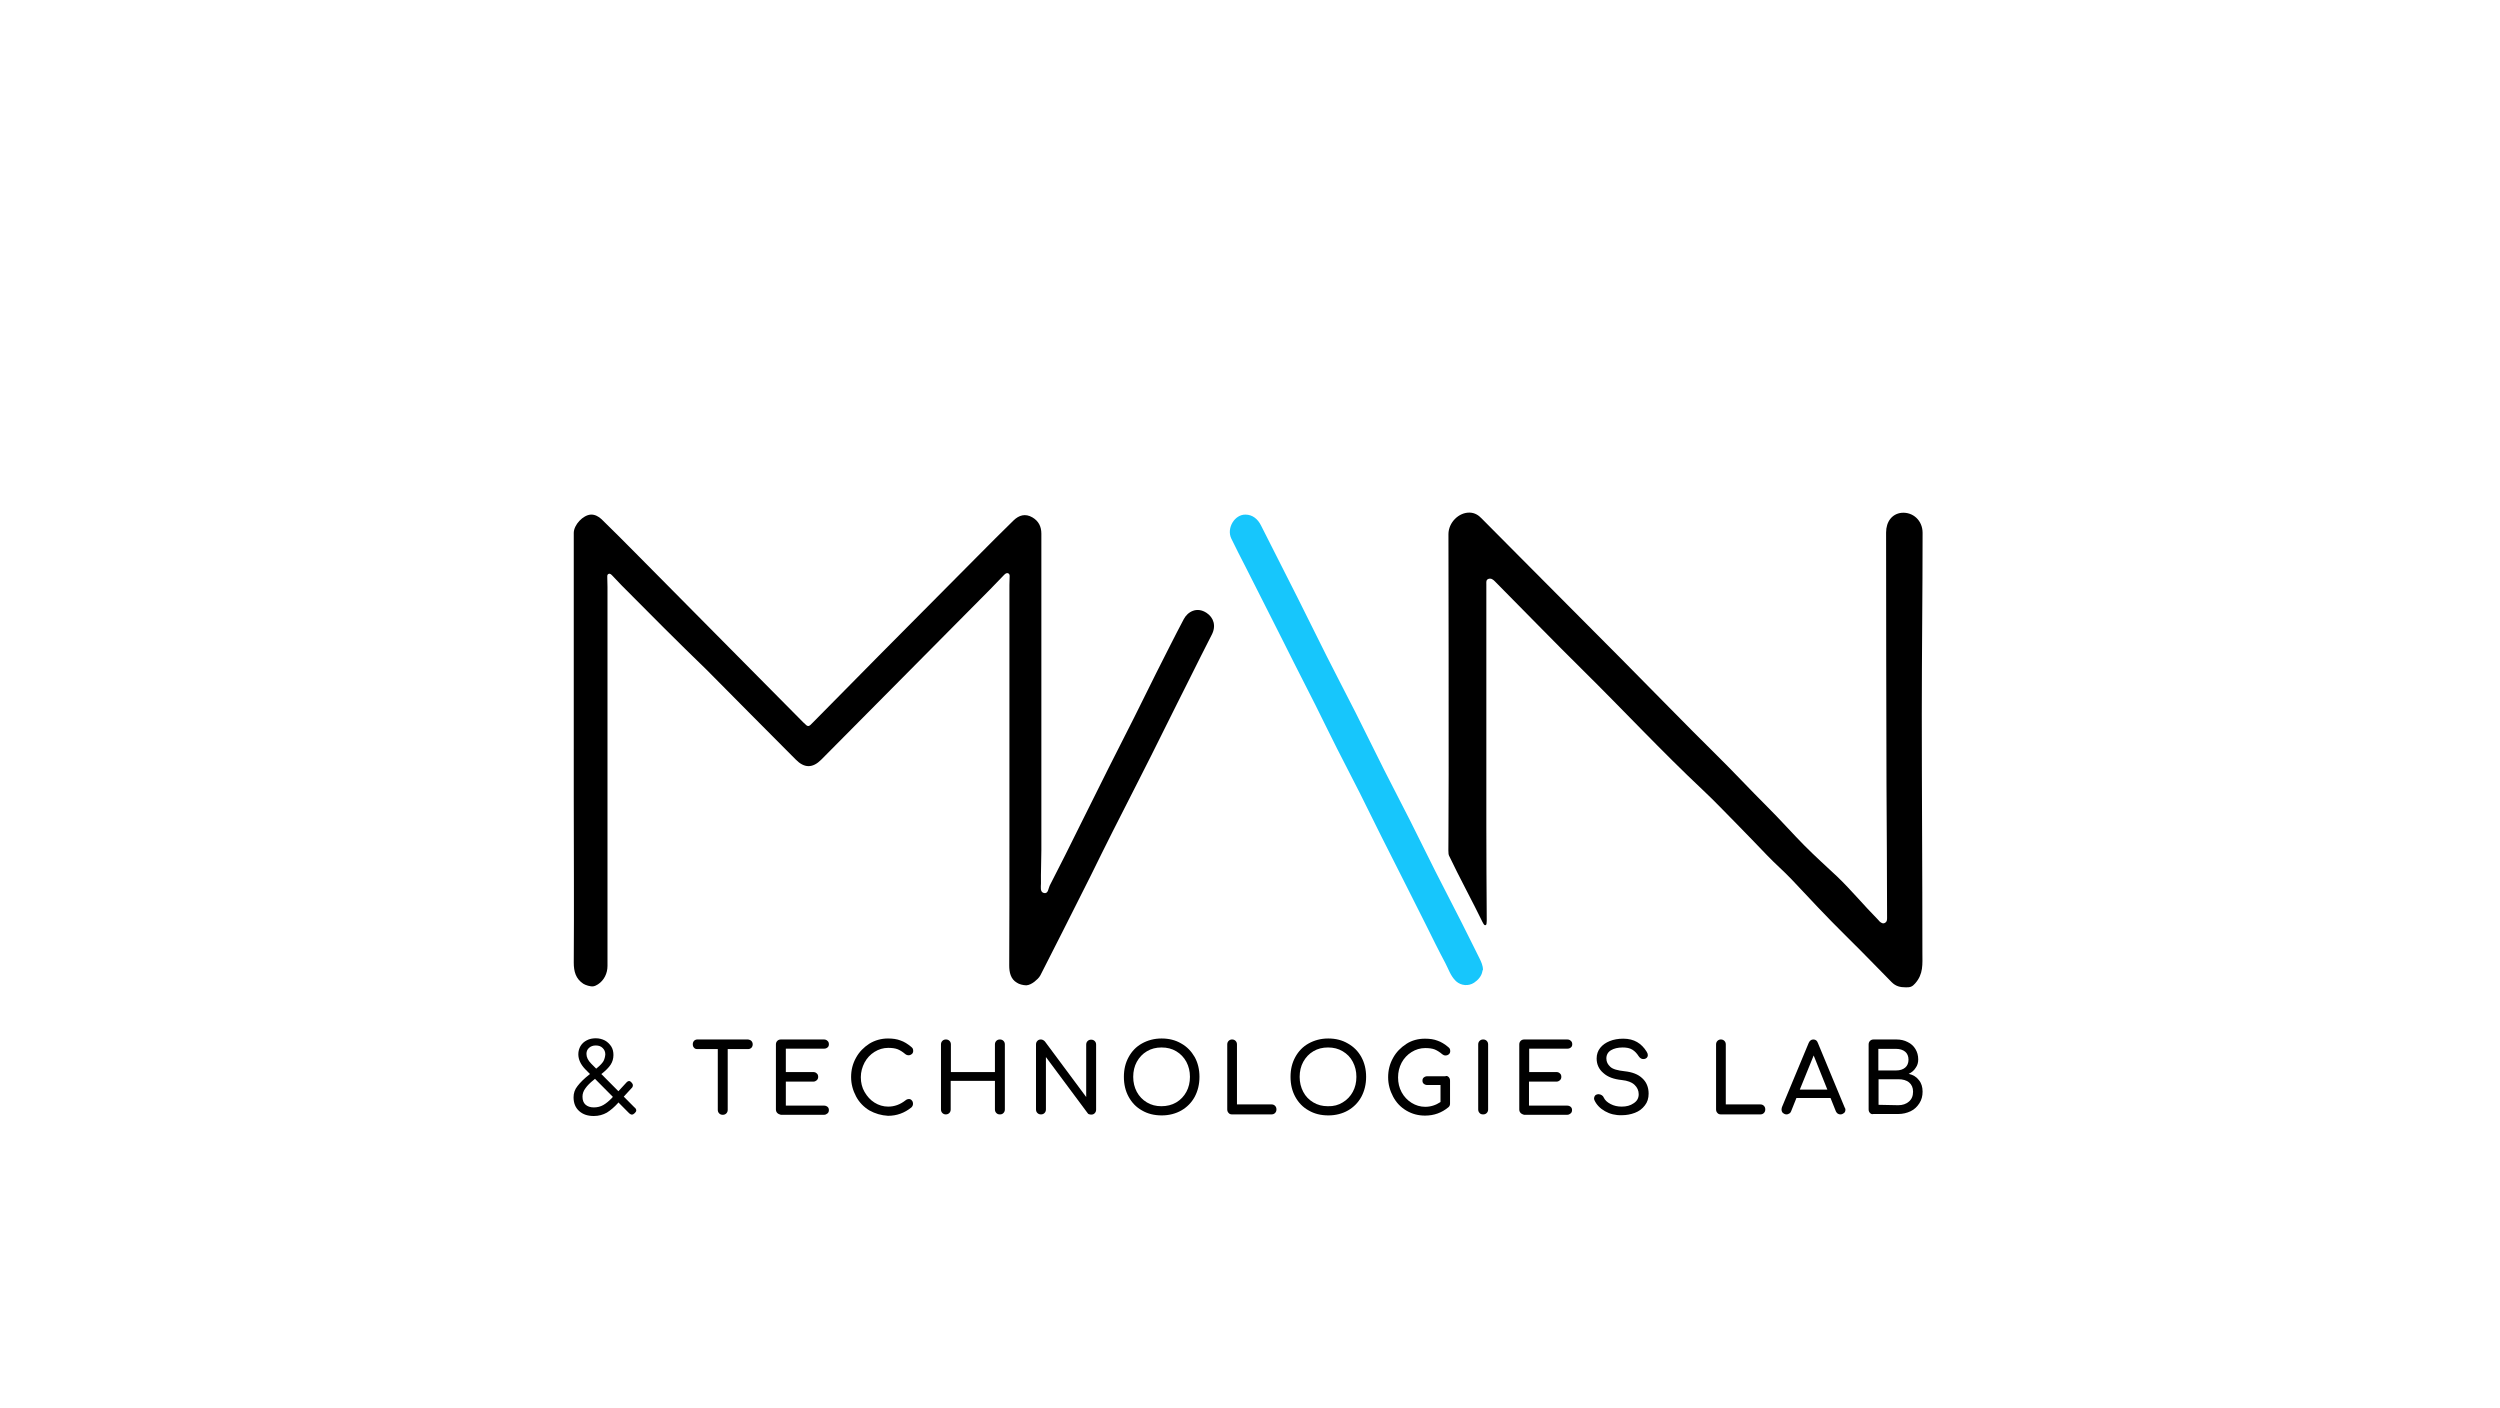
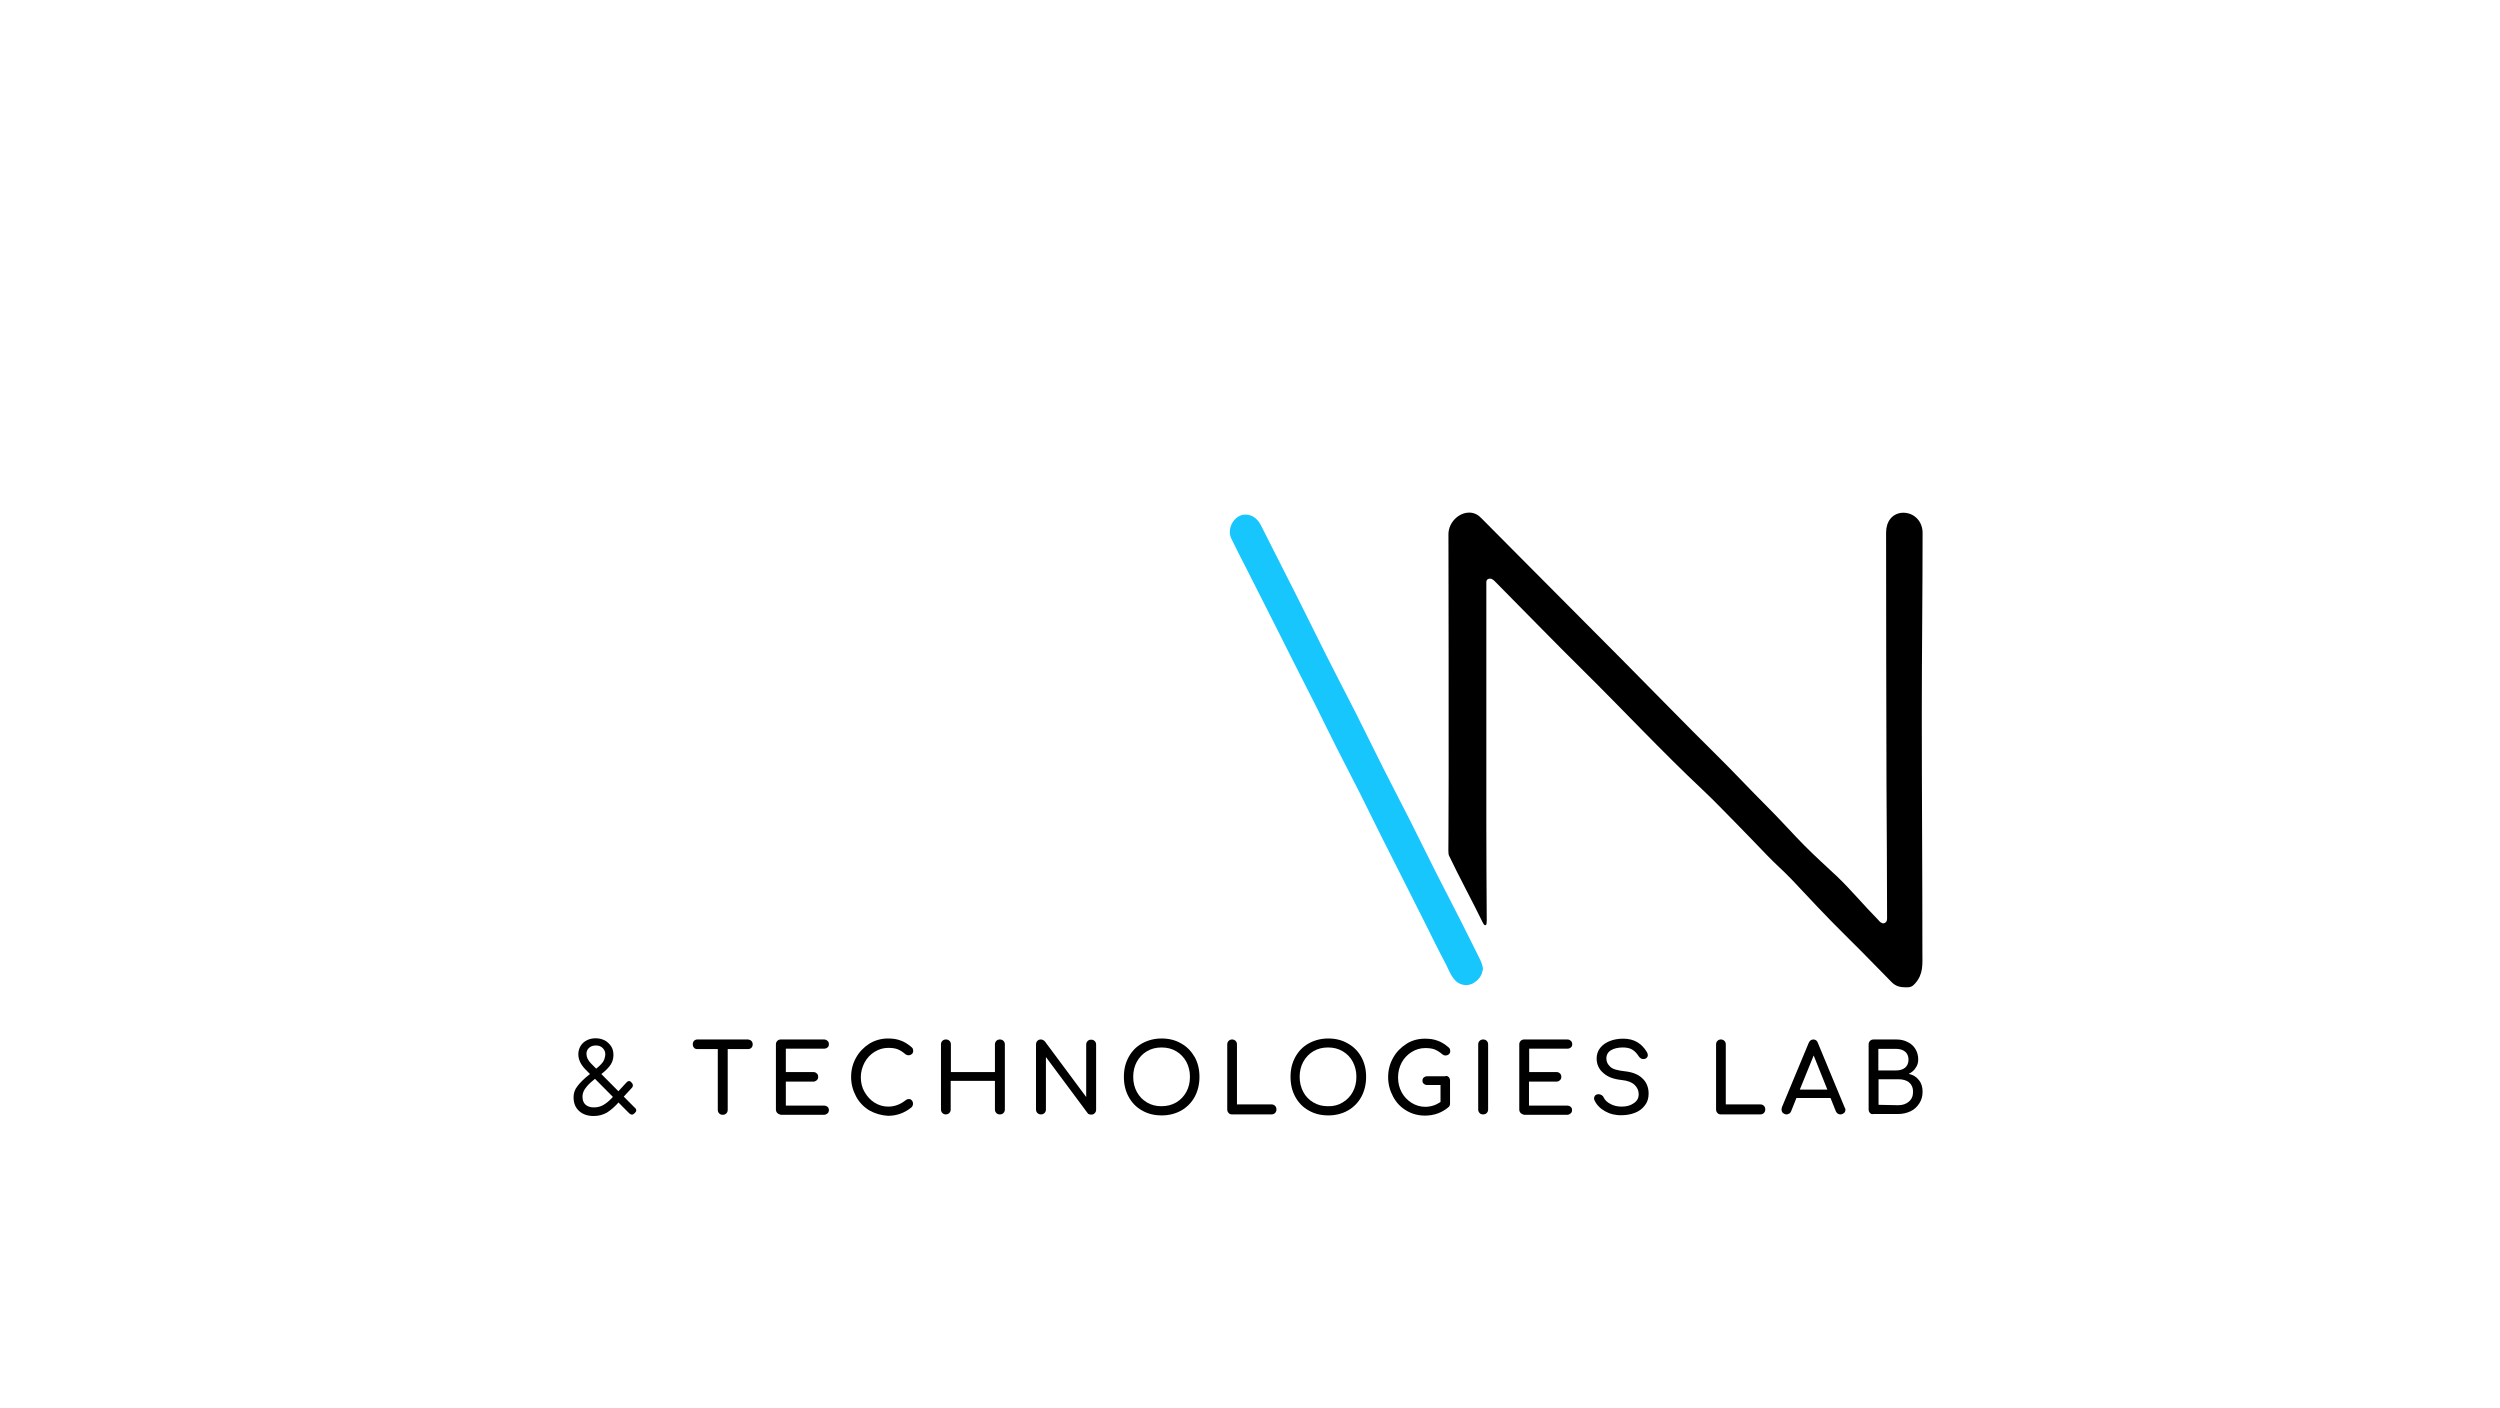
<svg xmlns="http://www.w3.org/2000/svg" width="618" height="348" viewBox="0 0 618 348" fill="none">
  <rect width="618" height="348" fill="white" />
-   <path d="M141.834 185.343C141.834 167.464 141.834 149.634 141.834 131.754C141.834 129.729 144.139 127.309 146.051 127.21C147.032 127.161 147.964 127.655 148.699 128.346C151.446 131.063 154.192 133.73 156.889 136.496C163.657 143.361 170.474 150.226 177.29 157.092C184.401 164.253 191.463 171.415 198.574 178.577C199.8 179.811 199.849 179.762 201.026 178.527C206.421 173.045 211.864 167.563 217.259 162.08C225.4 153.881 233.541 145.683 241.681 137.484C244.624 134.52 247.566 131.557 250.558 128.643C251.882 127.359 253.451 126.865 255.217 127.902C256.737 128.791 257.424 130.174 257.424 131.903C257.424 149.387 257.424 166.871 257.424 184.355C257.424 192.949 257.424 201.543 257.424 210.137C257.424 212.903 257.276 215.669 257.326 218.386C257.326 219.225 257.031 220.509 258.061 220.756C259.14 221.003 259.14 219.62 259.483 218.929C262.033 213.99 264.535 209.001 266.987 204.013C269.341 199.321 271.646 194.629 274 189.937C276.108 185.738 278.266 181.54 280.375 177.342C282.189 173.687 284.004 169.983 285.818 166.377C288.074 161.932 290.281 157.487 292.635 153.042C293.567 151.264 295.823 149.881 298.275 151.511C299.991 152.647 300.727 154.721 299.501 156.993C297.686 160.5 295.97 164.006 294.204 167.513C292.047 171.761 289.938 176.058 287.78 180.355C285.671 184.602 283.563 188.85 281.405 193.048C279.296 197.197 277.187 201.346 275.078 205.495C273.215 209.149 271.449 212.804 269.635 216.459C267.281 221.102 264.976 225.745 262.622 230.387C260.807 233.944 258.993 237.549 257.178 241.105C256.835 241.747 256.247 242.241 255.707 242.686C255.119 243.13 254.432 243.525 253.696 243.575C253.255 243.575 252.814 243.476 252.421 243.377C252.029 243.278 251.686 243.13 251.392 242.933C249.822 242.044 249.479 240.315 249.479 238.685C249.528 228.807 249.528 218.929 249.528 209.051C249.528 187.566 249.528 166.081 249.528 144.596C249.528 143.954 249.577 143.361 249.577 142.719C249.577 142.373 249.675 141.929 249.234 141.731C248.792 141.534 248.449 141.879 248.155 142.176C247.027 143.312 245.948 144.497 244.82 145.633C230.892 159.66 216.965 173.736 203.037 187.763C200.879 189.937 198.819 189.937 196.662 187.714C189.305 180.355 181.998 172.946 174.642 165.538C167.58 158.722 160.616 151.708 153.653 144.695C152.917 143.954 152.181 143.114 151.446 142.373C151.151 142.077 150.857 141.682 150.416 141.879C150.024 142.077 150.122 142.522 150.122 142.867C150.122 143.608 150.171 144.349 150.171 145.09C150.171 176.354 150.171 207.569 150.171 238.784C150.171 240.611 149.337 242.34 147.817 243.328C147.424 243.575 147.032 243.772 146.64 243.822C145.953 243.921 144.727 243.525 144.188 243.18C142.324 241.945 141.834 240.167 141.834 237.944C141.932 224.214 141.834 210.532 141.834 196.851C141.834 192.999 141.834 189.196 141.834 185.393C141.785 185.343 141.785 185.343 141.834 185.343Z" fill="black" />
  <path d="M475.068 176.502C475.068 196.555 475.215 215.373 475.215 235.425C475.215 238.389 475.51 240.76 473.401 243.13C473.106 243.476 472.763 243.772 472.371 243.921C471.979 244.069 471.537 244.069 471.145 244.069C469.723 244.069 468.644 243.822 467.614 242.785C466.339 241.5 465.064 240.167 463.789 238.883C461.239 236.265 458.688 233.697 456.089 231.128C451.577 226.683 447.262 222.041 442.897 217.398C440.936 215.323 438.729 213.447 436.767 211.372C434.266 208.804 432.01 206.384 429.264 203.618C426.517 200.852 423.869 198.037 421.025 195.37C410.824 185.788 401.261 175.515 391.306 165.686C383.95 158.425 376.79 151.017 369.532 143.707C369.09 143.262 368.6 142.867 367.913 143.114C367.325 143.361 367.423 143.905 367.423 144.398C367.423 164.352 367.423 184.306 367.423 204.26C367.423 211.866 367.472 219.472 367.521 227.128C367.521 227.276 367.521 227.474 367.521 227.622C367.472 228.017 367.57 228.708 367.129 228.708C366.834 228.708 366.638 228.214 366.442 227.869C364.382 223.572 360.557 216.509 358.203 211.52C357.958 210.977 358.056 210.088 358.056 206.976C358.056 201.741 358.105 196.506 358.105 191.32C358.105 171.563 358.105 151.807 358.056 132.051C358.056 129.186 360.606 126.618 363.352 126.717C364.529 126.766 365.461 127.309 366.246 128.149C369.335 131.261 372.425 134.372 375.515 137.484C383.95 145.93 392.336 154.375 400.771 162.871C408.666 170.822 416.464 178.873 424.409 186.726C428.577 190.826 432.549 195.123 436.718 199.271C439.906 202.432 443.24 206.186 446.036 209.001C448.684 211.669 451.479 214.187 454.226 216.756C457.708 220.114 460.797 223.868 464.181 227.276C464.328 227.424 464.524 227.671 464.671 227.819C465.064 228.165 465.505 228.412 465.996 228.116C466.437 227.869 466.486 227.424 466.486 226.93C466.486 215.867 466.388 204.606 466.339 193.641C466.29 172.996 466.241 152.301 466.241 131.656C466.241 128.89 467.761 127.013 470.066 126.766C472.91 126.519 475.264 128.692 475.264 131.705C475.264 146.621 475.068 161.586 475.068 176.502Z" fill="black" />
  <path d="M366.442 240.117C366.246 241.303 365.363 242.291 364.382 242.933C363.009 243.822 361.195 243.674 359.969 242.587C359.919 242.538 359.821 242.439 359.772 242.389C358.546 241.155 358.056 239.525 357.271 238.043C355.604 234.931 354.035 231.721 352.465 228.56C350.7 225.004 348.934 221.497 347.12 217.941C345.256 214.237 343.393 210.582 341.529 206.878C339.715 203.272 337.949 199.617 336.135 196.012C334.271 192.357 332.407 188.751 330.544 185.096C328.729 181.54 327.013 177.935 325.198 174.329C323.384 170.773 321.569 167.217 319.755 163.611C317.94 160.055 316.224 156.499 314.409 152.992C312.252 148.695 310.045 144.398 307.887 140.101C306.71 137.78 305.484 135.459 304.356 133.088C303.179 130.569 305.19 127.161 307.887 127.21C309.603 127.21 310.927 128.297 311.712 129.878C314.704 135.804 317.744 141.781 320.736 147.708C323.139 152.498 325.493 157.289 327.896 162.08C330.25 166.772 332.702 171.415 335.105 176.157C337.508 180.898 339.813 185.689 342.216 190.431C344.324 194.579 346.482 198.728 348.591 202.877C350.7 207.075 352.759 211.273 354.868 215.472C356.977 219.67 359.184 223.819 361.293 228.017C362.273 229.943 363.254 231.919 364.235 233.894C364.726 234.882 365.216 235.87 365.706 236.858C366.148 237.747 366.589 238.685 366.589 239.722C366.491 239.871 366.442 240.019 366.442 240.117Z" fill="#17C6FC" />
  <path d="M157.282 274.493C157.282 274.691 157.184 274.888 156.938 275.135C156.693 275.382 156.448 275.53 156.203 275.53C156.007 275.53 155.712 275.382 155.467 275.135L152.868 272.517L152.77 272.666C151.887 273.653 150.955 274.444 150.024 275.036C149.043 275.58 148.013 275.876 146.787 275.876C145.267 275.876 144.09 275.481 143.158 274.641C142.226 273.802 141.785 272.666 141.785 271.233C141.785 270.246 142.079 269.307 142.765 268.467C143.403 267.628 144.384 266.64 145.708 265.603L145.855 265.504L144.629 264.269C143.55 263.133 142.962 261.898 142.962 260.614C142.962 259.873 143.158 259.182 143.501 258.589C143.893 257.947 144.384 257.503 145.07 257.157C145.708 256.811 146.493 256.663 147.277 256.663C148.111 256.663 148.847 256.861 149.533 257.206C150.171 257.552 150.71 258.095 151.102 258.688C151.495 259.33 151.642 260.022 151.642 260.812C151.642 261.701 151.397 262.491 150.955 263.183C150.514 263.874 149.729 264.664 148.65 265.504L152.868 269.752L154.732 267.727C155.026 267.381 155.271 267.233 155.516 267.233C155.712 267.233 155.859 267.331 156.056 267.529C156.301 267.776 156.448 268.023 156.448 268.27C156.448 268.517 156.35 268.813 156.105 269.011L154.192 271.085L156.791 273.703C157.135 273.95 157.282 274.246 157.282 274.493ZM151.495 271.135L147.081 266.689L146.787 266.936C145.855 267.677 145.169 268.369 144.727 269.011C144.237 269.653 143.992 270.344 143.992 271.085C143.992 271.974 144.237 272.616 144.727 273.061C145.218 273.505 145.904 273.752 146.787 273.752C147.67 273.752 148.454 273.555 149.141 273.16C149.827 272.764 150.563 272.172 151.348 271.332L151.495 271.135ZM147.375 264.17L147.621 263.973C148.405 263.331 148.896 262.788 149.19 262.294C149.435 261.8 149.582 261.256 149.631 260.664C149.631 260.022 149.435 259.528 148.994 259.083C148.552 258.639 148.013 258.441 147.277 258.441C146.591 258.441 146.051 258.639 145.61 259.034C145.169 259.429 144.972 259.923 144.972 260.516C144.972 261.355 145.365 262.145 146.149 262.936L147.375 264.17Z" fill="black" />
  <path d="M185.725 257.305C185.922 257.502 186.069 257.799 186.069 258.144C186.069 258.49 185.971 258.737 185.774 258.984C185.578 259.182 185.284 259.33 184.99 259.33H179.89V274.344C179.89 274.69 179.791 274.987 179.546 275.234C179.301 275.48 179.007 275.579 178.664 275.579C178.32 275.579 178.026 275.48 177.781 275.234C177.536 274.987 177.437 274.69 177.437 274.344V259.33H172.337C171.994 259.33 171.749 259.231 171.553 258.984C171.356 258.786 171.258 258.49 171.258 258.144C171.258 257.799 171.356 257.552 171.553 257.305C171.749 257.107 172.043 256.959 172.337 256.959H184.941C185.235 257.008 185.529 257.107 185.725 257.305Z" fill="black" />
  <path d="M192.15 275.135C191.905 274.888 191.807 274.591 191.807 274.246V258.194C191.807 257.848 191.905 257.552 192.15 257.305C192.395 257.058 192.689 256.959 193.033 256.959H203.675C204.018 256.959 204.312 257.058 204.557 257.305C204.803 257.502 204.901 257.799 204.901 258.144C204.901 258.49 204.803 258.737 204.557 258.935C204.312 259.132 204.067 259.231 203.675 259.231H194.259V265.01H201.026C201.37 265.01 201.664 265.108 201.909 265.355C202.154 265.553 202.252 265.849 202.252 266.195C202.252 266.541 202.154 266.788 201.909 267.035C201.664 267.232 201.419 267.38 201.026 267.38H194.259V273.307H203.675C204.018 273.307 204.312 273.406 204.557 273.604C204.803 273.801 204.901 274.098 204.901 274.394C204.901 274.74 204.803 275.036 204.557 275.234C204.312 275.431 204.067 275.579 203.675 275.579H193.033C192.689 275.48 192.395 275.382 192.15 275.135Z" fill="black" />
  <path d="M214.905 274.494C213.532 273.654 212.404 272.518 211.619 271.036C210.835 269.554 210.393 267.974 210.393 266.245C210.393 264.517 210.786 262.936 211.619 261.454C212.404 260.022 213.532 258.886 214.905 257.997C216.278 257.157 217.848 256.713 219.515 256.713C220.692 256.713 221.722 256.861 222.605 257.207C223.487 257.503 224.37 258.046 225.253 258.787C225.449 258.935 225.547 259.084 225.645 259.232C225.694 259.38 225.743 259.578 225.743 259.775C225.743 260.071 225.645 260.368 225.4 260.565C225.155 260.763 224.909 260.862 224.615 260.862C224.321 260.862 224.027 260.763 223.782 260.565C223.144 260.022 222.506 259.627 221.918 259.38C221.28 259.133 220.496 259.034 219.564 259.034C218.338 259.034 217.21 259.38 216.18 260.022C215.15 260.664 214.317 261.553 213.728 262.64C213.14 263.776 212.796 264.961 212.796 266.295C212.796 267.628 213.091 268.863 213.728 269.95C214.366 271.036 215.15 271.925 216.18 272.567C217.21 273.209 218.338 273.555 219.564 273.555C221.084 273.555 222.506 273.061 223.88 271.975C224.125 271.777 224.419 271.678 224.664 271.678C224.959 271.678 225.204 271.777 225.4 272.024C225.596 272.222 225.694 272.518 225.694 272.864C225.694 273.209 225.547 273.506 225.302 273.753C223.585 275.136 221.673 275.827 219.515 275.827C217.848 275.728 216.327 275.284 214.905 274.494Z" fill="black" />
  <path d="M232.952 275.135C232.707 274.888 232.609 274.591 232.609 274.246V258.194C232.609 257.848 232.707 257.552 232.952 257.305C233.197 257.058 233.492 256.959 233.835 256.959C234.178 256.959 234.472 257.058 234.718 257.305C234.963 257.552 235.061 257.848 235.061 258.194V265.01H245.948V258.194C245.948 257.848 246.046 257.552 246.291 257.305C246.537 257.058 246.831 256.959 247.174 256.959C247.517 256.959 247.812 257.058 248.057 257.305C248.302 257.552 248.4 257.848 248.4 258.194V274.246C248.4 274.591 248.302 274.888 248.057 275.135C247.812 275.382 247.566 275.48 247.174 275.48C246.782 275.48 246.537 275.382 246.291 275.135C246.046 274.888 245.948 274.591 245.948 274.246V267.183H235.012V274.246C235.012 274.591 234.914 274.888 234.669 275.135C234.423 275.382 234.129 275.48 233.786 275.48C233.492 275.48 233.197 275.382 232.952 275.135Z" fill="black" />
  <path d="M256.443 275.135C256.198 274.888 256.1 274.591 256.1 274.246V258.194C256.1 257.848 256.198 257.552 256.443 257.305C256.688 257.058 256.933 256.959 257.326 256.959C257.522 256.959 257.669 257.008 257.865 257.107C258.061 257.206 258.159 257.305 258.306 257.453L268.507 271.183V258.243C268.507 257.897 268.605 257.601 268.85 257.354C269.096 257.107 269.39 257.008 269.733 257.008C270.076 257.008 270.371 257.107 270.616 257.354C270.861 257.601 270.959 257.897 270.959 258.243V274.295C270.959 274.641 270.861 274.937 270.616 275.184C270.371 275.431 270.125 275.53 269.733 275.53C269.537 275.53 269.39 275.48 269.194 275.431C268.997 275.382 268.899 275.234 268.801 275.085L258.552 261.305V274.246C258.552 274.591 258.454 274.888 258.208 275.135C257.963 275.382 257.669 275.48 257.326 275.48C256.982 275.48 256.688 275.382 256.443 275.135Z" fill="black" />
  <path d="M282.287 274.494C280.865 273.703 279.786 272.567 279.002 271.135C278.217 269.703 277.825 268.073 277.825 266.196C277.825 264.319 278.217 262.739 279.002 261.306C279.786 259.874 280.865 258.738 282.287 257.948C283.71 257.157 285.328 256.713 287.143 256.713C288.957 256.713 290.575 257.108 291.998 257.948C293.42 258.738 294.499 259.874 295.332 261.306C296.117 262.739 296.509 264.368 296.509 266.196C296.509 268.023 296.117 269.653 295.332 271.135C294.548 272.567 293.42 273.703 292.047 274.494C290.673 275.284 289.006 275.728 287.192 275.728C285.328 275.728 283.71 275.333 282.287 274.494ZM290.772 272.518C291.85 271.876 292.684 270.987 293.273 269.9C293.861 268.814 294.155 267.579 294.155 266.196C294.155 264.813 293.861 263.628 293.273 262.492C292.684 261.405 291.85 260.516 290.772 259.874C289.693 259.232 288.516 258.935 287.143 258.935C285.769 258.935 284.592 259.232 283.513 259.874C282.435 260.516 281.65 261.356 281.012 262.492C280.424 263.578 280.13 264.813 280.13 266.196C280.13 267.579 280.424 268.764 281.012 269.9C281.601 270.987 282.435 271.876 283.513 272.518C284.592 273.16 285.769 273.456 287.093 273.456C288.418 273.456 289.693 273.16 290.772 272.518Z" fill="black" />
  <path d="M303.719 275.135C303.473 274.888 303.375 274.591 303.375 274.246V258.194C303.375 257.848 303.473 257.552 303.719 257.305C303.964 257.058 304.258 256.959 304.552 256.959C304.896 256.959 305.19 257.058 305.435 257.305C305.68 257.552 305.778 257.848 305.778 258.194V273.011H314.311C314.655 273.011 314.949 273.11 315.194 273.357C315.439 273.604 315.537 273.9 315.537 274.246C315.537 274.591 315.439 274.888 315.194 275.135C314.949 275.382 314.655 275.48 314.311 275.48H304.552C304.209 275.48 303.915 275.382 303.719 275.135Z" fill="black" />
  <path d="M323.482 274.494C322.06 273.703 320.981 272.567 320.196 271.135C319.412 269.703 319.019 268.073 319.019 266.196C319.019 264.319 319.412 262.739 320.196 261.306C320.981 259.874 322.06 258.738 323.482 257.948C324.904 257.157 326.523 256.713 328.337 256.713C330.152 256.713 331.77 257.108 333.192 257.948C334.614 258.738 335.742 259.874 336.527 261.306C337.312 262.739 337.704 264.368 337.704 266.196C337.704 268.023 337.312 269.653 336.527 271.135C335.742 272.567 334.614 273.703 333.241 274.494C331.868 275.284 330.201 275.728 328.386 275.728C326.523 275.728 324.904 275.333 323.482 274.494ZM331.917 272.518C332.996 271.876 333.83 270.987 334.418 269.9C335.007 268.814 335.301 267.579 335.301 266.196C335.301 264.813 335.007 263.628 334.418 262.492C333.83 261.356 332.996 260.516 331.917 259.874C330.838 259.232 329.661 258.935 328.288 258.935C326.915 258.935 325.738 259.232 324.659 259.874C323.58 260.516 322.795 261.356 322.158 262.492C321.569 263.578 321.275 264.813 321.275 266.196C321.275 267.579 321.569 268.764 322.158 269.9C322.746 271.036 323.58 271.876 324.659 272.518C325.738 273.16 326.915 273.456 328.239 273.456C329.661 273.506 330.887 273.16 331.917 272.518Z" fill="black" />
  <path d="M358.105 266.245C358.35 266.492 358.448 266.788 358.448 267.134V272.814C358.448 273.209 358.301 273.505 358.056 273.703C356.389 275.086 354.476 275.777 352.269 275.777C350.602 275.777 349.081 275.382 347.659 274.542C346.237 273.703 345.158 272.567 344.373 271.085C343.589 269.603 343.147 268.023 343.147 266.294C343.147 264.565 343.54 262.985 344.373 261.503C345.158 260.071 346.286 258.935 347.659 258.046C349.032 257.157 350.602 256.762 352.269 256.762C353.446 256.762 354.476 256.91 355.359 257.256C356.241 257.552 357.124 258.095 358.007 258.836C358.203 258.984 358.301 259.132 358.399 259.281C358.448 259.429 358.497 259.626 358.497 259.824C358.497 260.12 358.399 260.417 358.154 260.614C357.909 260.812 357.664 260.911 357.32 260.911C357.026 260.911 356.781 260.812 356.536 260.614C355.898 260.071 355.261 259.676 354.672 259.429C354.035 259.182 353.25 259.083 352.318 259.083C351.092 259.083 349.964 259.429 348.934 260.071C347.904 260.713 347.071 261.602 346.482 262.689C345.894 263.825 345.6 265.01 345.6 266.344C345.6 267.677 345.894 268.912 346.482 269.998C347.071 271.085 347.904 271.974 348.934 272.616C349.964 273.258 351.092 273.604 352.318 273.604C353.642 273.604 354.917 273.209 356.094 272.419V268.22H352.858C352.514 268.22 352.22 268.122 351.975 267.924C351.73 267.726 351.632 267.479 351.632 267.134C351.632 266.788 351.73 266.541 351.975 266.344C352.22 266.146 352.514 266.047 352.858 266.047H357.271C357.566 265.899 357.86 265.998 358.105 266.245Z" fill="black" />
  <path d="M365.756 275.135C365.51 274.888 365.412 274.591 365.412 274.246V258.194C365.412 257.848 365.51 257.552 365.756 257.305C366.001 257.058 366.295 256.959 366.638 256.959C366.982 256.959 367.276 257.058 367.521 257.305C367.766 257.552 367.864 257.848 367.864 258.194V274.246C367.864 274.591 367.766 274.888 367.521 275.135C367.276 275.382 366.982 275.48 366.638 275.48C366.246 275.48 365.952 275.382 365.756 275.135Z" fill="black" />
  <path d="M375.907 275.135C375.662 274.888 375.564 274.591 375.564 274.246V258.194C375.564 257.848 375.662 257.552 375.907 257.305C376.152 257.058 376.446 256.959 376.79 256.959H387.432C387.775 256.959 388.069 257.058 388.314 257.305C388.56 257.502 388.658 257.799 388.658 258.144C388.658 258.49 388.56 258.737 388.314 258.935C388.069 259.132 387.824 259.231 387.432 259.231H378.016V265.01H384.734C385.078 265.01 385.372 265.108 385.617 265.355C385.862 265.553 385.96 265.849 385.96 266.195C385.96 266.541 385.862 266.788 385.617 267.035C385.372 267.232 385.127 267.38 384.734 267.38H377.967V273.307H387.383C387.726 273.307 388.02 273.406 388.265 273.604C388.511 273.801 388.609 274.098 388.609 274.394C388.609 274.74 388.511 275.036 388.265 275.234C388.02 275.431 387.775 275.579 387.383 275.579H376.741C376.446 275.48 376.152 275.382 375.907 275.135Z" fill="black" />
  <path d="M396.75 274.691C395.523 273.999 394.641 273.061 394.15 271.974C394.052 271.776 394.052 271.628 394.052 271.48C394.052 271.233 394.15 271.036 394.297 270.838C394.445 270.64 394.69 270.542 394.984 270.492C395.033 270.492 395.131 270.492 395.229 270.492C395.474 270.492 395.72 270.591 395.965 270.739C396.21 270.887 396.357 271.085 396.455 271.332C396.75 271.974 397.289 272.468 398.123 272.912C398.956 273.357 399.888 273.555 400.869 273.555C402.046 273.555 403.027 273.308 403.86 272.715C404.694 272.172 405.087 271.431 405.087 270.492C405.087 269.603 404.743 268.813 404.057 268.171C403.37 267.529 402.34 267.134 400.918 266.986C398.956 266.788 397.436 266.245 396.357 265.257C395.229 264.318 394.69 263.084 394.69 261.651C394.69 260.664 394.984 259.775 395.573 259.034C396.161 258.293 396.946 257.75 397.927 257.354C398.907 256.959 400.035 256.762 401.261 256.762C402.634 256.762 403.762 257.058 404.694 257.601C405.626 258.145 406.411 258.935 407.048 259.972C407.244 260.268 407.342 260.565 407.342 260.812C407.342 261.157 407.195 261.454 406.852 261.651C406.705 261.75 406.46 261.8 406.214 261.8C405.969 261.8 405.773 261.75 405.577 261.602C405.381 261.503 405.234 261.306 405.087 261.108C404.645 260.417 404.155 259.873 403.517 259.478C402.88 259.083 402.095 258.935 401.114 258.935C399.937 258.935 398.956 259.182 398.221 259.626C397.485 260.071 397.093 260.762 397.093 261.651C397.093 262.491 397.436 263.133 398.074 263.726C398.711 264.318 399.888 264.615 401.605 264.812C403.468 265.01 404.939 265.553 405.969 266.541C406.999 267.479 407.539 268.764 407.539 270.344C407.539 271.48 407.244 272.468 406.607 273.258C405.969 274.098 405.185 274.691 404.155 275.086C403.125 275.481 402.046 275.678 400.918 275.678C399.349 275.728 397.976 275.382 396.75 274.691Z" fill="black" />
  <path d="M424.556 275.135C424.311 274.888 424.213 274.591 424.213 274.246V258.194C424.213 257.848 424.311 257.552 424.556 257.305C424.801 257.058 425.095 256.959 425.39 256.959C425.733 256.959 426.027 257.058 426.272 257.305C426.518 257.552 426.616 257.848 426.616 258.194V273.011H435.149C435.492 273.011 435.786 273.11 436.032 273.357C436.277 273.604 436.375 273.9 436.375 274.246C436.375 274.591 436.277 274.888 436.032 275.135C435.786 275.382 435.492 275.48 435.149 275.48H425.439C425.046 275.48 424.752 275.382 424.556 275.135Z" fill="black" />
  <path d="M456.187 274.295C456.187 274.641 456.089 274.937 455.844 275.135C455.599 275.332 455.305 275.48 454.961 275.48C454.716 275.48 454.52 275.431 454.275 275.283C454.079 275.135 453.932 274.937 453.834 274.74L452.509 271.43H444.074L442.75 274.74C442.652 274.987 442.505 275.184 442.26 275.283C442.064 275.431 441.818 275.48 441.622 275.48C441.279 275.48 440.985 275.332 440.74 275.135C440.494 274.888 440.396 274.591 440.396 274.246C440.396 274.098 440.445 273.9 440.494 273.702L447.115 257.799C447.36 257.255 447.752 256.959 448.243 256.959C448.831 256.959 449.175 257.255 449.371 257.799L455.991 273.752C456.138 273.949 456.187 274.147 456.187 274.295ZM444.908 269.356H451.725L448.341 260.91L444.908 269.356Z" fill="black" />
  <path d="M462.269 275.135C462.023 274.888 461.925 274.591 461.925 274.246V258.194C461.925 257.848 462.023 257.552 462.269 257.305C462.514 257.058 462.808 256.959 463.151 256.959H468.791C469.821 256.959 470.753 257.157 471.586 257.601C472.42 257.996 473.058 258.589 473.499 259.33C473.94 260.071 474.186 260.91 474.186 261.898C474.186 262.688 473.989 263.38 473.548 263.972C473.156 264.615 472.567 265.108 471.832 265.454C472.91 265.701 473.744 266.195 474.333 266.985C474.97 267.726 475.264 268.714 475.264 269.85C475.264 270.937 475.019 271.875 474.48 272.715C473.94 273.554 473.254 274.246 472.322 274.69C471.39 275.135 470.36 275.382 469.232 275.382H463.102C462.759 275.48 462.514 275.382 462.269 275.135ZM468.742 264.615C469.674 264.615 470.409 264.368 470.949 263.923C471.488 263.479 471.783 262.787 471.783 261.947C471.783 261.108 471.488 260.416 470.949 259.972C470.409 259.527 469.625 259.28 468.742 259.28H464.328V264.615H468.742ZM469.232 273.209C470.311 273.209 471.194 272.912 471.881 272.319C472.567 271.727 472.91 270.937 472.91 269.85C472.91 268.862 472.567 268.121 471.93 267.578C471.292 267.035 470.36 266.788 469.281 266.788H464.377V273.11L469.232 273.209Z" fill="black" />
</svg>